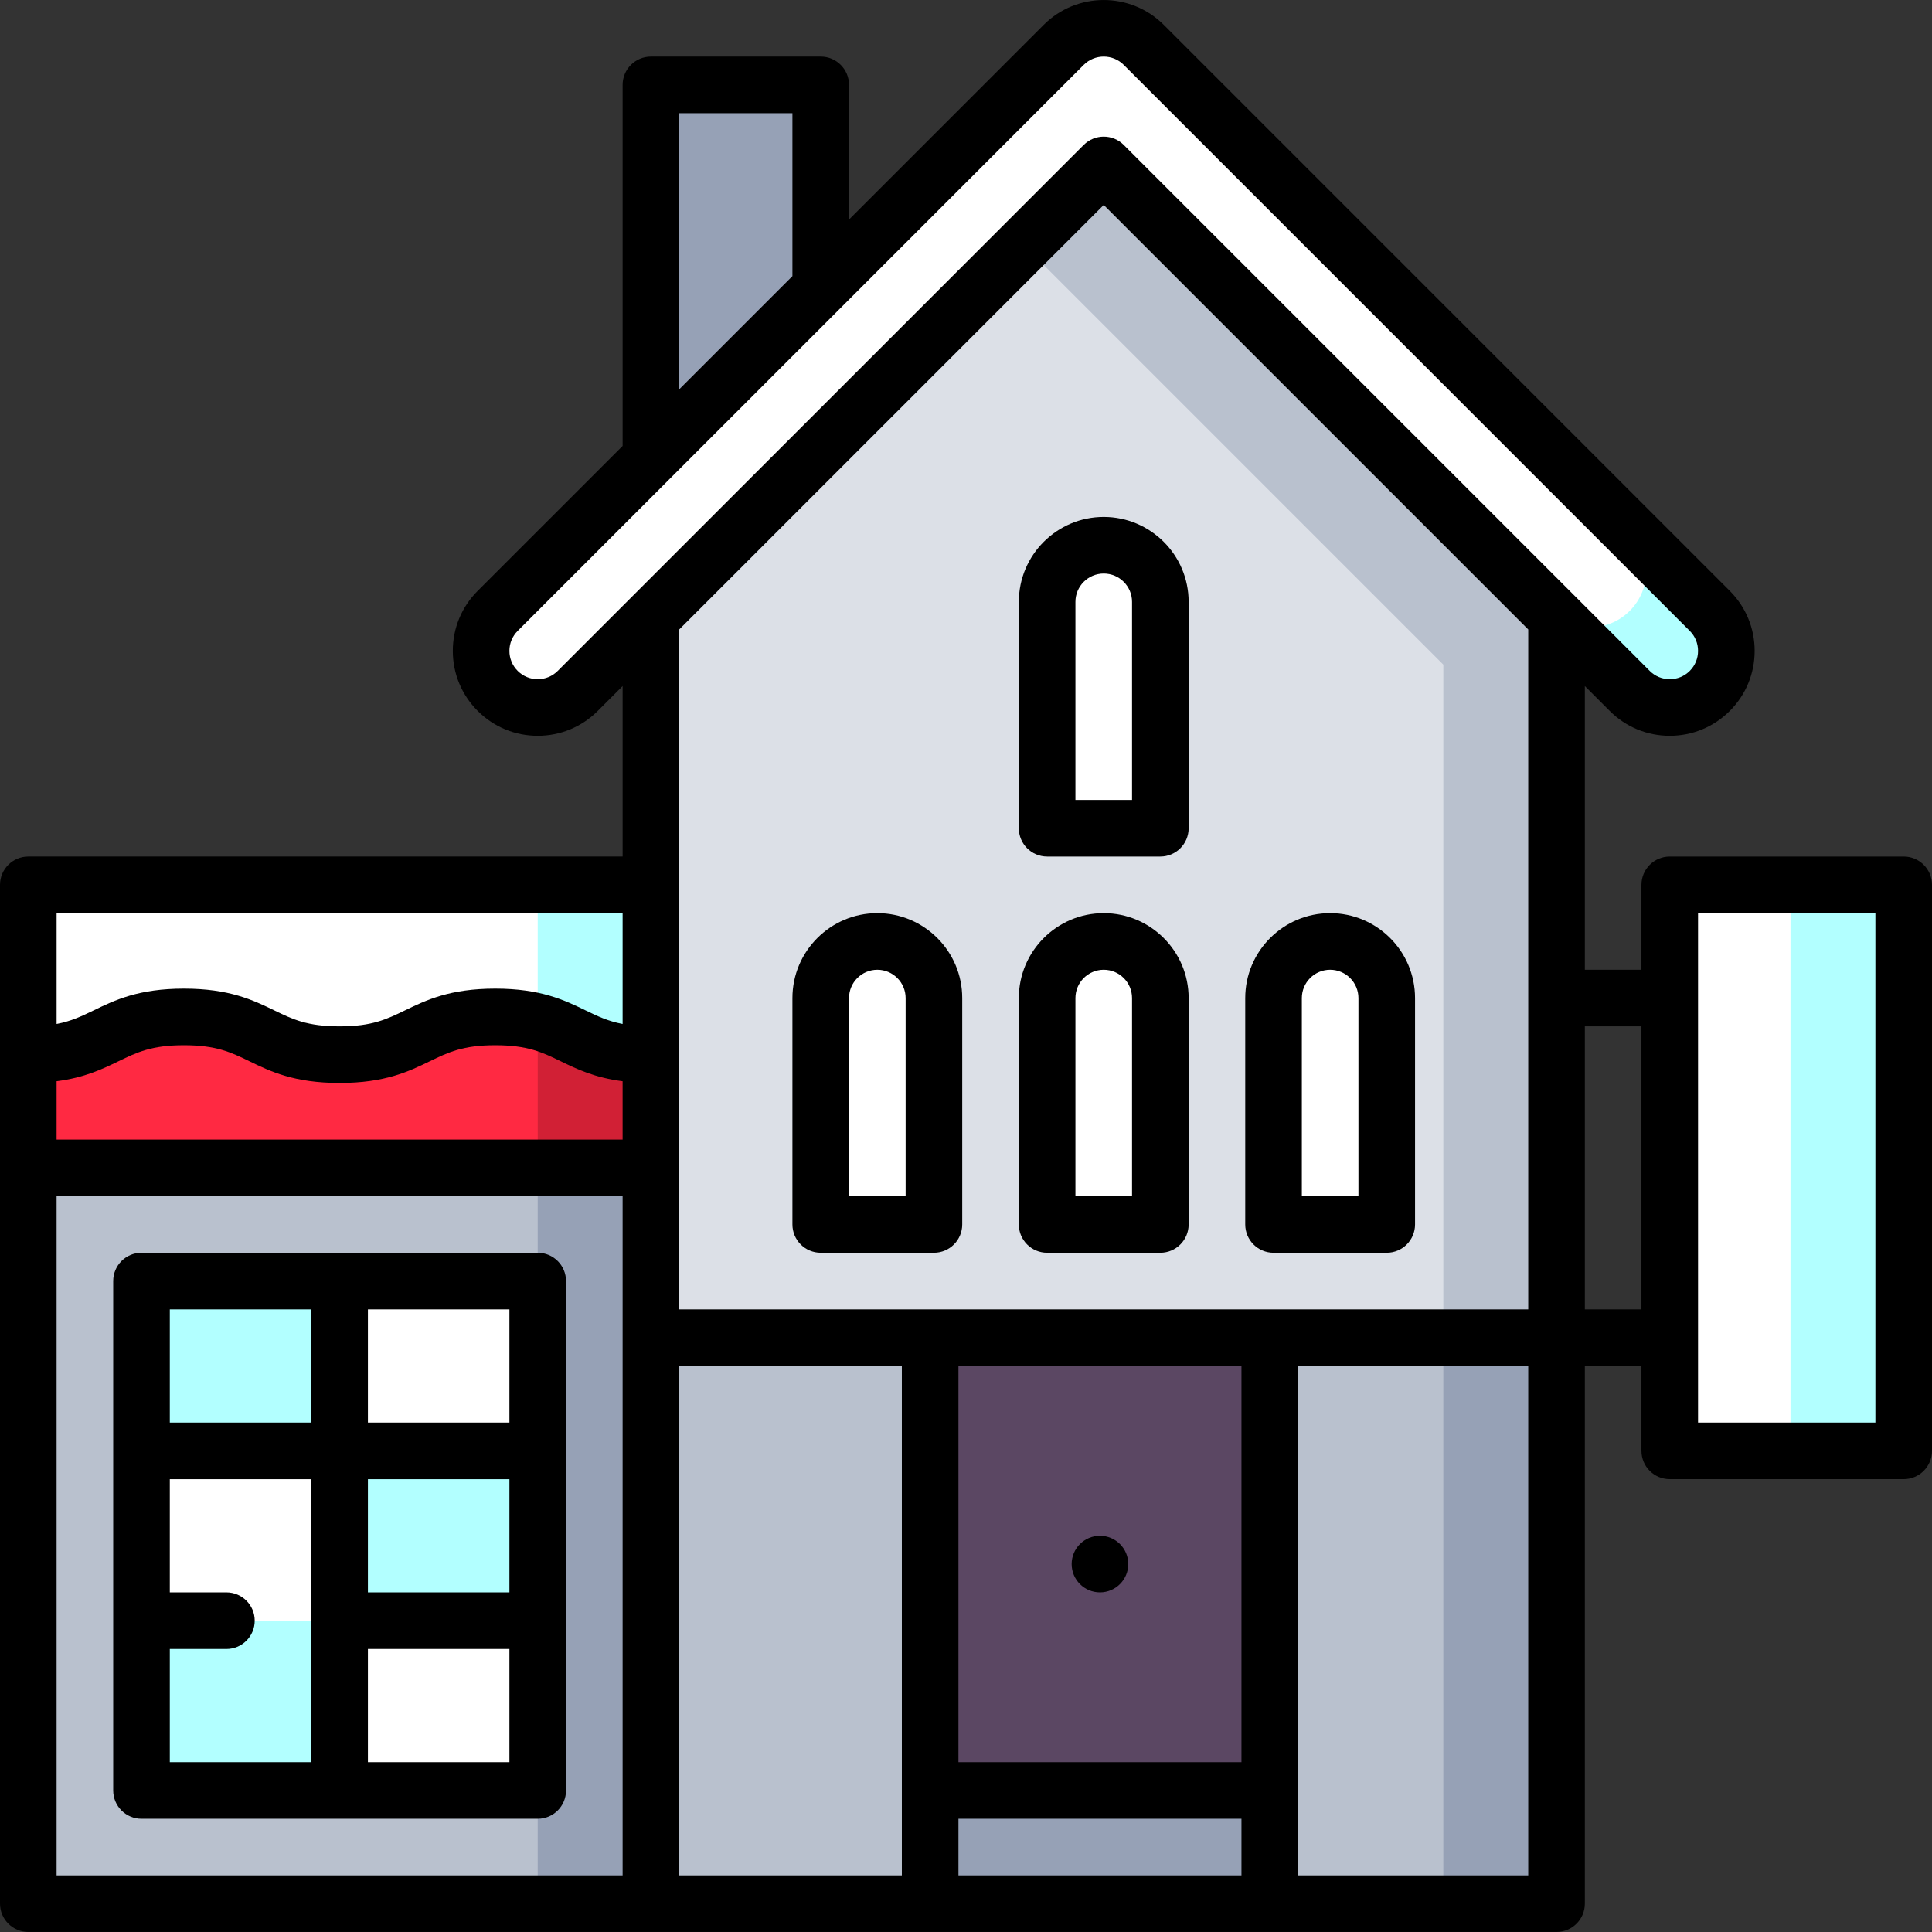
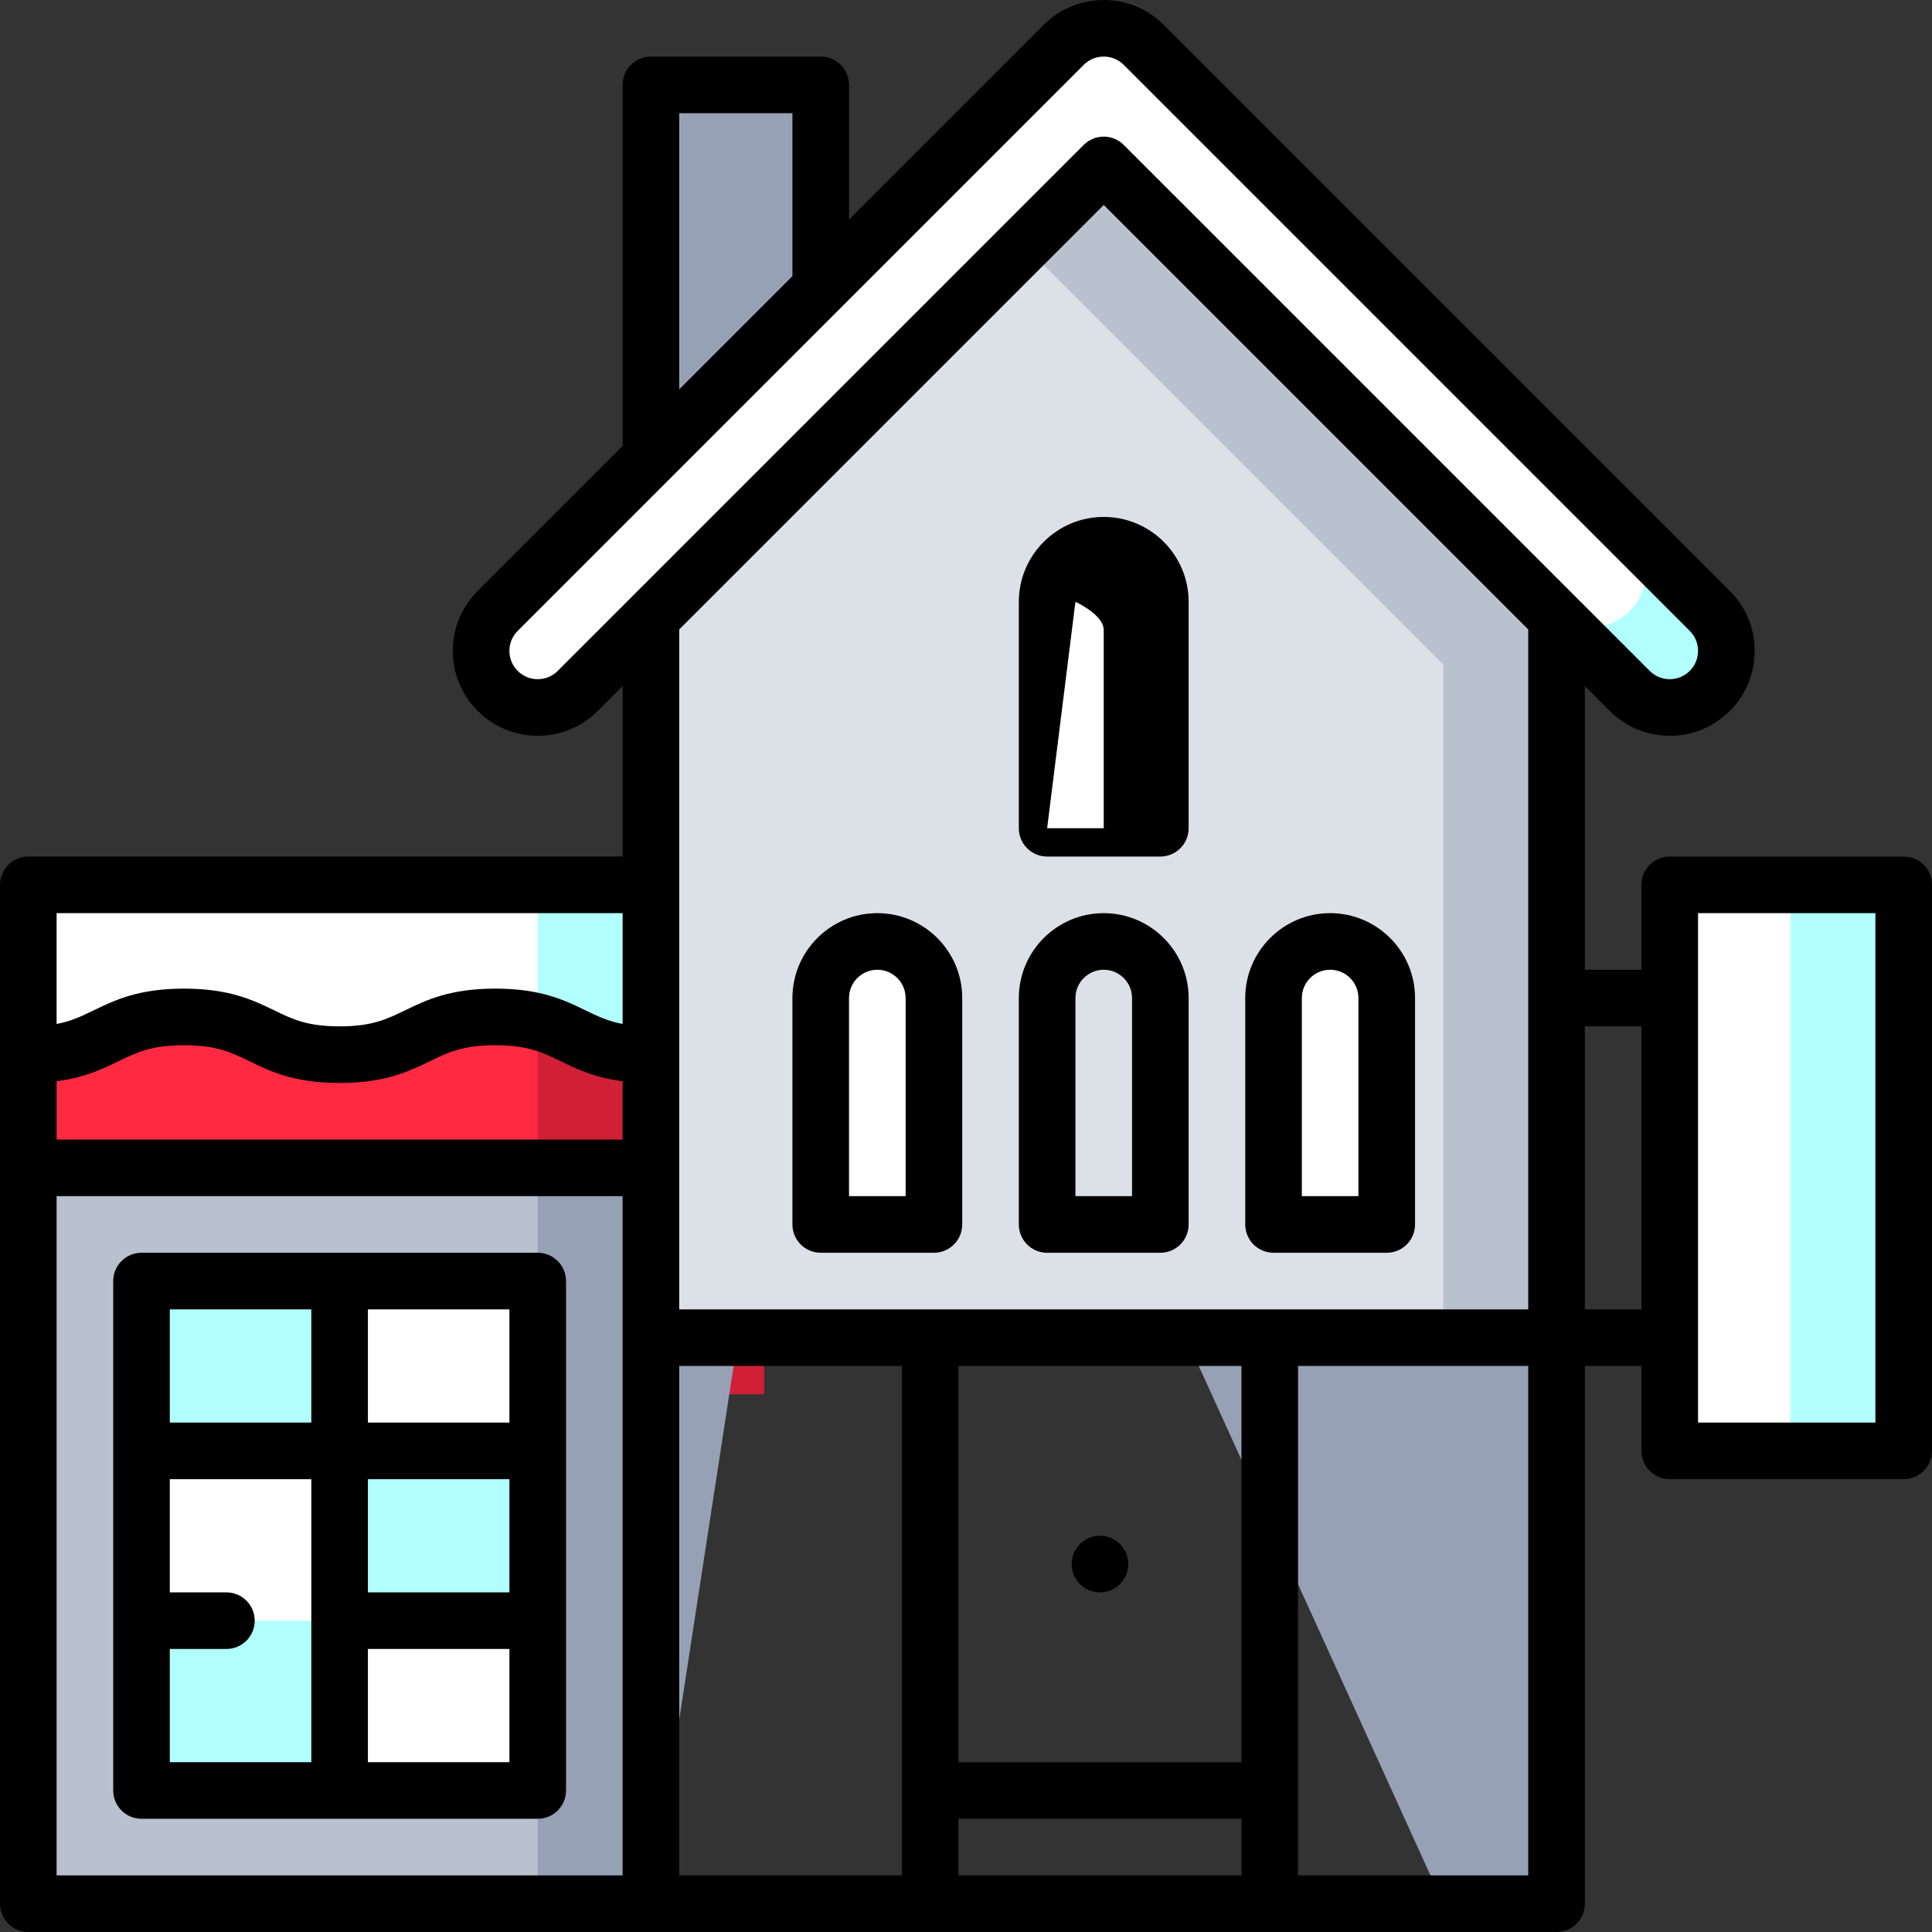
<svg xmlns="http://www.w3.org/2000/svg" id="Capa_1" enable-background="new 0 0 512 512" height="512" viewBox="0 0 512 512" width="512">
  <rect x="0" y="0" width="512" height="512" fill="#333333" stroke="none" />
  <g>
    <path d="m172.5 22.495h45v130h-45z" fill="#96a1b6" />
    <path d="m474.5 234.494-21 75 21 75h30v-150z" fill="#b2ffff" />
    <path d="m442.5 234.494h32v150h-32z" fill="#fff" />
    <path d="m142.5 234.494-45.633 65h75.633l30-20v-45z" fill="#b2ffff" />
    <path d="m172.5 279.494c-20.624 0-20.624-10-41.248-10-1.581 0-3.028.065-4.385.173l-44.367 99.827h120v-90z" fill="#d12035" />
    <path d="m7.5 234.494v45l82.505 20 52.495-28.708v-36.292z" fill="#fff" />
    <path d="m131.252 269.494c-20.623 0-20.623 10-41.247 10-20.626 0-20.626-10-41.253-10-20.626 0-20.626 10-41.253 10v30l135 60v-98.708c-3.02-.784-6.61-1.292-11.247-1.292z" fill="#ff2942" />
    <path d="m142.5 309.494-60 97.5 60 97.5h30l30-195z" fill="#96a1b6" />
    <path d="m142.5 309.494h-135v195h135v-30l-25-67.5 25-67.5z" fill="#b9c1ce" />
    <path d="m291.53 304.494 90.97 200h30v-150z" fill="#96a1b6" />
-     <path d="m291.53 304.494-119.03 50v150h74l45-30 45 30h46v-162.4z" fill="#b9c1ce" />
-     <path d="m246.5 474.494v30h90v-30l-45-40z" fill="#96a1b6" />
-     <path d="m246.5 304.494h90v170h-90z" fill="#5b4763" />
    <path d="m292.5 28.707-28.713 28.713 118.713 297.074h30v-205.787z" fill="#b9c1ce" />
    <path d="m263.787 57.42-91.287 91.287v205.787h210v-178.362z" fill="#dce0e7" />
    <g fill="#fff">
      <path d="m232.5 249.494c-8.284 0-15 6.716-15 15v60h30v-60c0-8.284-6.716-15-15-15z" />
-       <path d="m292.5 249.494c-8.284 0-15 6.716-15 15v60h30v-60c0-8.284-6.716-15-15-15z" />
      <path d="m292.5 144.494c-8.284 0-15 6.716-15 15v60h30v-60c0-8.284-6.716-15-15-15z" />
      <path d="m352.5 249.494c-8.284 0-15 6.716-15 15v60h30v-60c0-8.284-6.716-15-15-15z" />
      <path d="m142.5 339.494h-52.5l-30 67.5 30 67.5h52.5v-45l-26.25-22.5 26.25-22.5z" />
    </g>
    <path d="m60 384.494h82.5v45h-82.5z" fill="#b2ffff" />
    <path d="m37.5 429.494v45h52.5v-45l-26.25-30z" fill="#b2ffff" />
    <path d="m90 339.494h-52.5v45l26.25 30 26.25-30z" fill="#b2ffff" />
    <path d="m37.5 384.494h52.5v45h-52.5z" fill="#fff" />
    <path d="m453.106 161.887-21.212-21.212-21.214 21.212 21.213 21.213c5.857 5.858 15.355 5.858 21.213 0s5.858-15.356 0-21.213z" fill="#b2ffff" />
    <path d="m431.893 161.887c5.858-5.857 5.858-15.354.001-21.211l-128.787-128.788c-5.857-5.857-15.356-5.857-21.213 0l-150 149.999c-5.858 5.857-5.858 15.355 0 21.213s15.356 5.858 21.213 0l139.393-139.393 118.18 118.18c5.857 5.858 15.355 5.858 21.213 0z" fill="#fff" />
    <circle cx="291.5" cy="414.494" r="7.5" />
    <path d="m217.5 331.994h30c4.142 0 7.5-3.357 7.5-7.5v-60c0-12.406-10.093-22.5-22.5-22.5s-22.5 10.094-22.5 22.5v60c0 4.143 3.358 7.5 7.5 7.5zm7.5-67.5c0-4.136 3.364-7.5 7.5-7.5s7.5 3.364 7.5 7.5v52.5h-15z" />
    <path d="m277.5 331.994h30c4.142 0 7.5-3.357 7.5-7.5v-60c0-12.406-10.093-22.5-22.5-22.5s-22.5 10.094-22.5 22.5v60c0 4.143 3.358 7.5 7.5 7.5zm7.5-67.5c0-4.136 3.364-7.5 7.5-7.5s7.5 3.364 7.5 7.5v52.5h-15z" />
-     <path d="m277.5 226.994h30c4.142 0 7.5-3.357 7.5-7.5v-60c0-12.406-10.093-22.5-22.5-22.5s-22.5 10.094-22.5 22.5v60c0 4.143 3.358 7.5 7.5 7.5zm7.5-67.5c0-4.136 3.364-7.5 7.5-7.5s7.5 3.364 7.5 7.5v52.5h-15z" />
+     <path d="m277.5 226.994h30c4.142 0 7.5-3.357 7.5-7.5v-60c0-12.406-10.093-22.5-22.5-22.5s-22.5 10.094-22.5 22.5v60c0 4.143 3.358 7.5 7.5 7.5zm7.5-67.5s7.5 3.364 7.5 7.5v52.5h-15z" />
    <path d="m337.5 331.994h30c4.142 0 7.5-3.357 7.5-7.5v-60c0-12.406-10.093-22.5-22.5-22.5s-22.5 10.094-22.5 22.5v60c0 4.143 3.358 7.5 7.5 7.5zm7.5-67.5c0-4.136 3.364-7.5 7.5-7.5s7.5 3.364 7.5 7.5v52.5h-15z" />
    <path d="m142.5 331.994h-105c-4.142 0-7.5 3.357-7.5 7.5v135c0 4.143 3.358 7.5 7.5 7.5h105c4.142 0 7.5-3.357 7.5-7.5v-135c0-4.142-3.358-7.5-7.5-7.5zm-7.5 45h-37.5v-30h37.5zm-37.5 15h37.5v30h-37.5zm-15-45v30h-37.5v-30zm-37.5 90h15c4.142 0 7.5-3.357 7.5-7.5s-3.358-7.5-7.5-7.5h-15v-30h37.5v75h-37.5zm52.5 30v-30h37.5v30z" />
    <path d="m504.5 226.994h-62c-4.142 0-7.5 3.357-7.5 7.5v22.5h-15v-75.181l6.589 6.589c4.25 4.25 9.9 6.591 15.91 6.591s11.661-2.341 15.91-6.59c4.25-4.25 6.59-9.9 6.59-15.91s-2.341-11.66-6.59-15.91l-150-149.999c-8.772-8.771-23.047-8.771-31.819 0l-51.59 51.59v-35.68c0-4.143-3.358-7.5-7.5-7.5h-45c-4.142 0-7.5 3.357-7.5 7.5v95.679l-38.41 38.409c-4.25 4.25-6.59 9.9-6.59 15.91s2.341 11.66 6.59 15.909c4.25 4.25 9.9 6.591 15.911 6.591s11.661-2.341 15.909-6.59l6.59-6.59v45.181h-157.5c-4.142 0-7.5 3.357-7.5 7.5v270c0 4.143 3.358 7.5 7.5 7.5h405c4.142 0 7.5-3.357 7.5-7.5v-142.5h15v22.5c0 4.143 3.358 7.5 7.5 7.5h62c4.142 0 7.5-3.357 7.5-7.5v-150c0-4.141-3.358-7.499-7.5-7.499zm-324.5-197h30v43.18l-30 30zm-32.198 147.803c-1.416 1.416-3.299 2.196-5.302 2.196s-3.887-.78-5.304-2.197c-1.417-1.416-2.197-3.3-2.197-5.303s.78-3.887 2.197-5.303l150-149.999c2.925-2.926 7.683-2.926 10.606 0l150 149.999c1.417 1.416 2.197 3.3 2.197 5.303s-.78 3.887-2.197 5.304c-1.417 1.416-3.3 2.196-5.303 2.196s-3.886-.78-5.303-2.197l-139.393-139.392c-1.464-1.464-3.384-2.196-5.303-2.196s-3.839.732-5.303 2.196zm144.698-123.483 112.5 112.5v180.181h-225v-180.182zm-127.5 247.68h-150v-15.456c7.408-.948 12.128-3.225 16.398-5.295 4.896-2.374 8.763-4.249 17.354-4.249s12.458 1.875 17.354 4.249c5.561 2.695 11.863 5.751 23.898 5.751 12.034 0 18.336-3.056 23.896-5.752 4.895-2.373 8.762-4.248 17.351-4.248 8.59 0 12.457 1.875 17.352 4.249 4.27 2.07 8.989 4.347 16.396 5.295v15.456zm15 60h59v135h-59zm74 120h75v15h-75zm75-15h-75v-105h75zm-164-225v29.37c-3.904-.743-6.664-2.073-9.852-3.619-5.56-2.695-11.862-5.751-23.896-5.751s-18.336 3.056-23.896 5.752c-4.895 2.373-8.762 4.248-17.351 4.248-8.591 0-12.458-1.875-17.354-4.249-5.561-2.695-11.863-5.751-23.898-5.751s-18.337 3.056-23.898 5.751c-3.189 1.546-5.949 2.877-9.854 3.619v-29.37zm-150 75h150v180h-150zm390 180h-61v-135h61zm15-150v-75h15v75zm77 30h-47v-135h47z" />
  </g>
</svg>